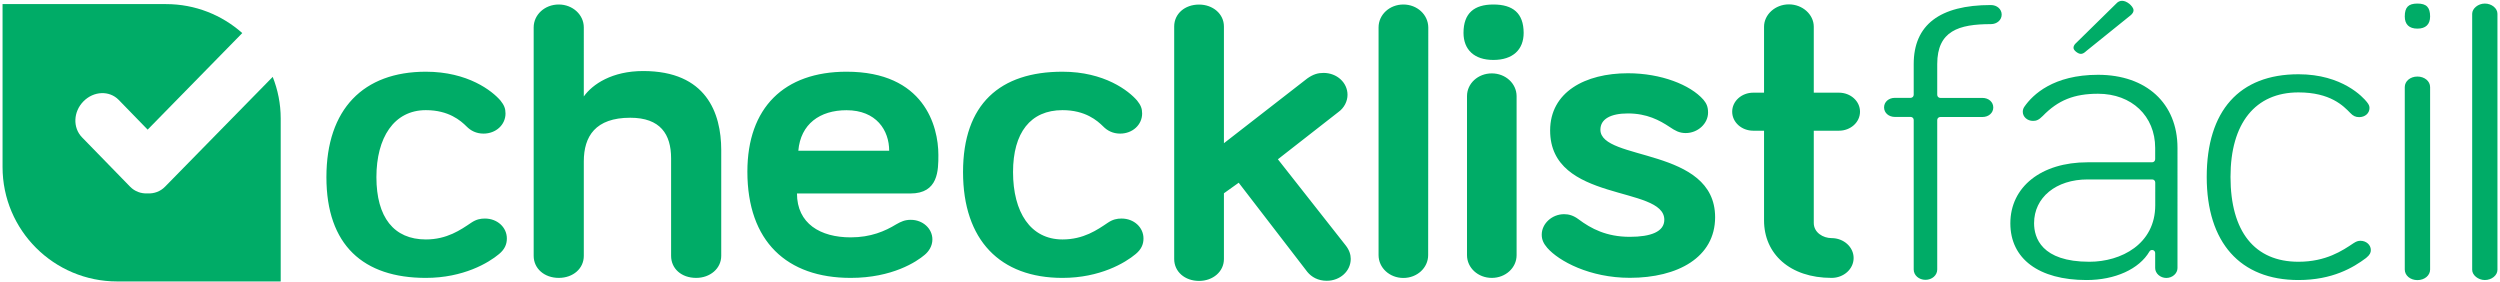
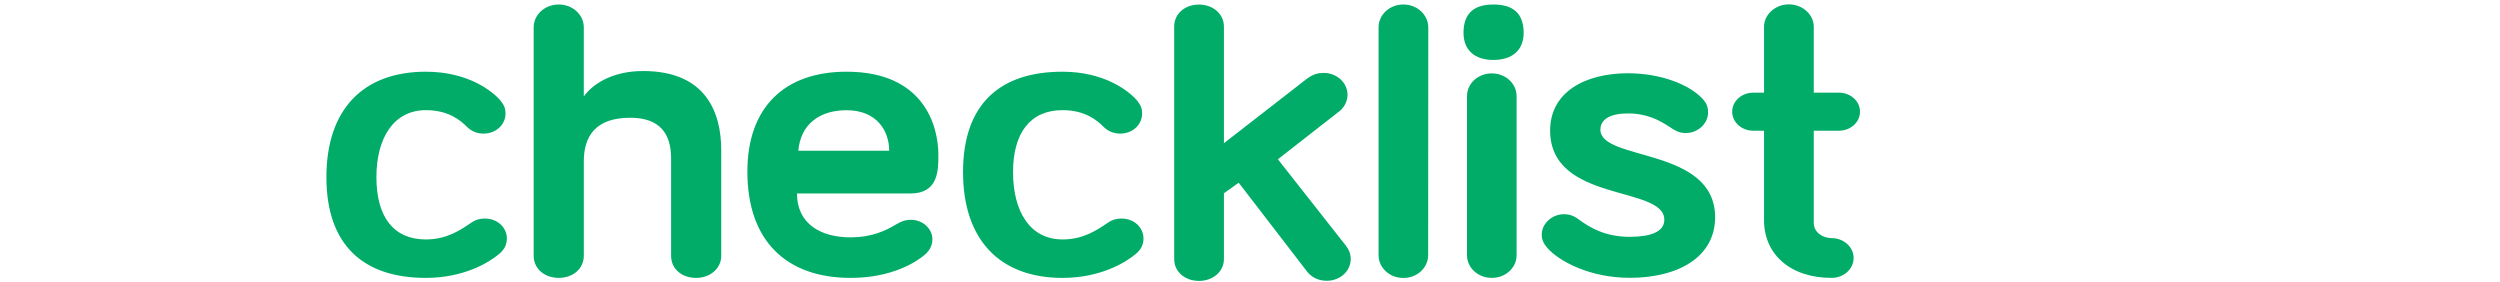
<svg xmlns="http://www.w3.org/2000/svg" version="1.1" id="Layer_1" x="0px" y="0px" viewBox="0 0 372 42" style="enable-background:new 0 0 372 42;" xml:space="preserve">
  <style type="text/css">
	.st0{fill:#00AC67;}
	.st1{fill-rule:evenodd;clip-rule:evenodd;fill:#00AC67;}
</style>
  <g>
    <g>
-       <path class="st0" d="M369.74,0.53c-0.99,0-1.88,0.73-1.88,1.52v19.35v18.75c0,0.79,0.9,1.52,1.88,1.52c1.02,0,1.88-0.7,1.88-1.52    V21.41V2.05C371.62,1.23,370.76,0.53,369.74,0.53z M359.71,11.39c-1.06,0-1.88,0.69-1.88,1.56v13.39v13.77    c0,0.88,0.82,1.57,1.88,1.57c1.06,0,1.89-0.69,1.89-1.57V26.34V12.96C361.6,12.08,360.77,11.39,359.71,11.39z M359.71,0.53    c-1.34,0-1.88,0.55-1.88,1.92c0,1.18,0.65,1.81,1.88,1.81c1.23,0,1.89-0.63,1.89-1.81C361.6,1.09,361.06,0.53,359.71,0.53z     M351.25,35.83c-0.38,0-0.63,0.09-1.05,0.36c-1.64,1.1-4.09,2.76-8.19,2.76c-6.52,0-10.11-4.48-10.11-12.63    c0-7.99,3.69-12.57,10.11-12.57c4.75,0,6.68,2,7.72,3.07c0.42,0.44,0.79,0.61,1.32,0.61c0.87,0,1.53-0.58,1.53-1.35    c0-0.27-0.06-0.49-0.39-0.9c-0.55-0.69-3.63-4.13-10.18-4.13c-8.8,0-13.65,5.43-13.65,15.28c0,9.75,4.97,15.34,13.65,15.34    c5.08,0,8.18-1.87,10.06-3.28c0.59-0.48,0.71-0.81,0.71-1.19C352.78,36.44,352.09,35.83,351.25,35.83z M312.19,11.13    c-6.66,0-9.71,2.96-10.94,4.72c-0.16,0.23-0.26,0.46-0.26,0.79c0,0.75,0.68,1.35,1.52,1.35c0.46,0,0.84-0.11,1.45-0.73    c2.28-2.35,4.67-3.31,8.23-3.31c5.01,0,8.5,3.32,8.5,8.06v1.68c0,0.25-0.2,0.46-0.45,0.46h-9.62c-6.87,0-11.48,3.65-11.48,9.08    c0,5.28,4.24,8.44,11.34,8.44c4.24,0,7.83-1.63,9.36-4.25c0.1-0.18,0.31-0.26,0.51-0.21c0.2,0.05,0.34,0.23,0.34,0.44v2.24    c0,0.79,0.76,1.47,1.66,1.47c0.9,0,1.66-0.67,1.66-1.47V22C324.01,15.39,319.38,11.13,312.19,11.13z M320.7,30.54    c0,5.78-5.08,8.41-9.8,8.41c-7.16,0-8.23-3.6-8.23-5.74c0-3.83,3.27-6.51,7.96-6.51h9.62c0.25,0,0.45,0.2,0.45,0.46V30.54z     M316.86,0.58c-0.39-0.31-0.76-0.46-1.1-0.46c-0.33,0-0.62,0.14-0.86,0.41l-6.12,6.01c-0.11,0.13-0.27,0.38-0.24,0.61    c0.02,0.19,0.16,0.38,0.4,0.57c0.56,0.42,0.93,0.4,1.47-0.1c0.01-0.01,0.01-0.01,0.02-0.02l6.65-5.36    c0.26-0.23,0.4-0.49,0.39-0.72C317.46,1.17,317.13,0.82,316.86,0.58z M296.24,3.59c0.91,0,1.61-0.61,1.61-1.42    c0-0.81-0.7-1.42-1.61-1.42c-7.61,0-11.48,2.96-11.48,8.78v4.57c0,0.25-0.2,0.46-0.45,0.46h-2.35c-0.92,0-1.61,0.61-1.61,1.42    c0,0.81,0.69,1.42,1.61,1.42h2.35c0.25,0,0.45,0.2,0.45,0.45v22.25c0,0.86,0.77,1.54,1.75,1.54c0.98,0,1.75-0.68,1.75-1.54V17.86    c0-0.25,0.2-0.45,0.46-0.45h6.27c0.92,0,1.61-0.61,1.61-1.42c0-0.81-0.69-1.42-1.61-1.42h-6.27c-0.25,0-0.46-0.2-0.46-0.46V9.53    C288.26,4.6,291.45,3.59,296.24,3.59z" />
-     </g>
+       </g>
    <g>
      <g>
        <path class="st1" d="M139.63,23.05c0-4.29-2.12-12.38-13.66-12.38c-9.29,0-14.76,5.35-14.76,14.87     c0,10.39,5.88,15.81,15.37,15.81c6.22,0,9.84-2.43,11-3.42c0.61-0.5,1.16-1.31,1.16-2.3c0-1.62-1.43-2.92-3.21-2.92     c-0.89,0-1.43,0.25-2.19,0.68c-1.64,1-3.76,1.93-6.76,1.93c-4.51,0-7.99-2.05-7.99-6.53h16.88     C139.63,28.79,139.63,25.35,139.63,23.05z M118.79,22.43c0.34-3.98,3.21-6.03,7.17-6.03c4.44,0,6.35,2.99,6.35,6.03H118.79z      M166.89,32.52c-0.68,0-1.29,0.12-2.04,0.62c-1.57,1.06-3.61,2.49-6.75,2.49c-4.77,0-7.36-4.06-7.36-10.03     c0-5.85,2.59-9.21,7.36-9.21c3.41,0,5.18,1.56,6.06,2.43c0.61,0.62,1.43,1.06,2.52,1.06c1.84,0,3.27-1.31,3.27-2.99     c0-0.75-0.2-1.24-0.75-1.93c-1.23-1.43-4.84-4.29-11.11-4.29c-9.27,0-14.79,4.79-14.79,14.93s5.52,15.75,14.79,15.75     c5.59,0,9.34-2.24,10.9-3.55c0.82-0.68,1.16-1.43,1.16-2.3C170.16,33.83,168.73,32.52,166.89,32.52z M72.16,32.52     c-0.68,0-1.29,0.12-2.04,0.62c-1.57,1.06-3.61,2.49-6.75,2.49c-4.77,0-7.36-3.3-7.36-9.27c0-5.85,2.59-9.97,7.36-9.97     c3.41,0,5.18,1.56,6.06,2.43c0.61,0.62,1.43,1.06,2.52,1.06c1.84,0,3.27-1.31,3.27-2.99c0-0.75-0.2-1.24-0.75-1.93     c-1.23-1.43-4.84-4.29-11.11-4.29c-9.27,0-14.79,5.55-14.79,15.69s5.52,14.99,14.79,14.99c5.59,0,9.34-2.24,10.9-3.55     c0.82-0.68,1.16-1.43,1.16-2.3C75.43,33.83,74,32.52,72.16,32.52z M95.71,10.57c-4.63,0-7.53,1.95-8.84,3.78V4.08     c0-1.89-1.66-3.41-3.73-3.41c-2.07,0-3.73,1.51-3.73,3.41v33.99c0,1.89,1.59,3.28,3.73,3.28c2.14,0,3.73-1.39,3.73-3.28V24.01     c0-3.72,1.73-6.49,6.91-6.49c4.49,0,6.08,2.46,6.08,6.05v14.5c0,1.89,1.52,3.28,3.73,3.28c2.07,0,3.73-1.39,3.73-3.28V22.3     C107.31,16.82,105.1,10.57,95.71,10.57z M238.14,19.3c0-1.59,1.53-2.42,4.09-2.42c2.84,0,4.72,1.02,6.24,2.03     c0.76,0.51,1.39,0.89,2.36,0.89c1.8,0,3.33-1.4,3.33-3.05c0-0.95-0.28-1.4-0.69-1.91c-1.94-2.22-6.31-3.94-11.23-3.94     c-6.38,0-11.58,2.8-11.58,8.52c0,10.8,16.99,8.13,16.99,13.28c0,1.78-2.01,2.54-5.13,2.54c-3.47,0-5.76-1.21-7.63-2.61     c-0.76-0.57-1.46-0.76-2.15-0.76c-1.8,0-3.33,1.4-3.33,3.05c0,0.76,0.28,1.33,0.83,1.97c1.73,1.97,6.31,4.45,12.28,4.45     c7.14,0,12.69-3.05,12.69-9.02C255.2,21.85,238.14,24.01,238.14,19.3z M273.63,19.45c1.74,0,3.14-1.26,3.14-2.83     c0-1.57-1.4-2.83-3.14-2.83h-3.74V3.98c0-1.82-1.67-3.33-3.7-3.33s-3.7,1.51-3.7,3.33v9.81h-1.6c-1.74,0-3.14,1.26-3.14,2.83     c0,1.57,1.4,2.83,3.14,2.83h1.6v13.35c0,4.97,3.84,8.55,10.05,8.55c1.81,0,3.28-1.32,3.28-2.96c0-1.63-1.47-2.96-3.28-2.96     c-1.26,0-2.65-0.82-2.65-2.26V19.45H273.63z M190.15,23.7l8.99-7.02c0.89-0.63,1.37-1.63,1.37-2.57c0-1.82-1.58-3.26-3.57-3.26     c-0.82,0-1.51,0.19-2.4,0.81l-12.42,9.65V3.94c0-1.88-1.65-3.26-3.7-3.26c-2.13,0-3.7,1.38-3.7,3.26v34.6     c0,1.88,1.58,3.26,3.7,3.26c2.06,0,3.7-1.38,3.7-3.26v-9.78l2.2-1.57l10.22,13.28c0.62,0.75,1.58,1.31,2.88,1.31     c1.99,0,3.57-1.44,3.57-3.26c0-0.63-0.21-1.31-0.75-2L190.15,23.7z M222.21,0.67c-2.84,0-4.44,1.28-4.44,4.22     c0,2.5,1.6,4.03,4.44,4.03c2.91,0,4.51-1.54,4.51-4.03C226.71,1.95,225.12,0.67,222.21,0.67z M221.98,10.92     c-2.05,0-3.69,1.5-3.69,3.38v23.67c0,1.88,1.64,3.38,3.69,3.38s3.69-1.5,3.69-3.38V14.3C225.66,12.42,224.02,10.92,221.98,10.92z      M208.82,0.67c-2.05,0-3.69,1.51-3.69,3.41v33.88c0,1.89,1.64,3.4,3.69,3.4s3.69-1.51,3.69-3.4l0.02-33.88     C212.51,2.18,210.87,0.67,208.82,0.67z" />
      </g>
    </g>
-     <path class="st1" d="M0.38,24.86V0.61h24.32c4.36,0,8.33,1.63,11.35,4.31L21.97,19.29l-4.31-4.43c-1.39-1.42-3.72-1.32-5.24,0.22   S10.81,19,12.2,20.43l7.16,7.35c0.7,0.72,1.65,1.05,2.6,1c0.96,0.05,1.9-0.28,2.6-1l16.02-16.34c0.76,1.92,1.19,4,1.19,6.19v24.25   H17.45C8.02,41.88,0.38,34.26,0.38,24.86z" />
  </g>
</svg>